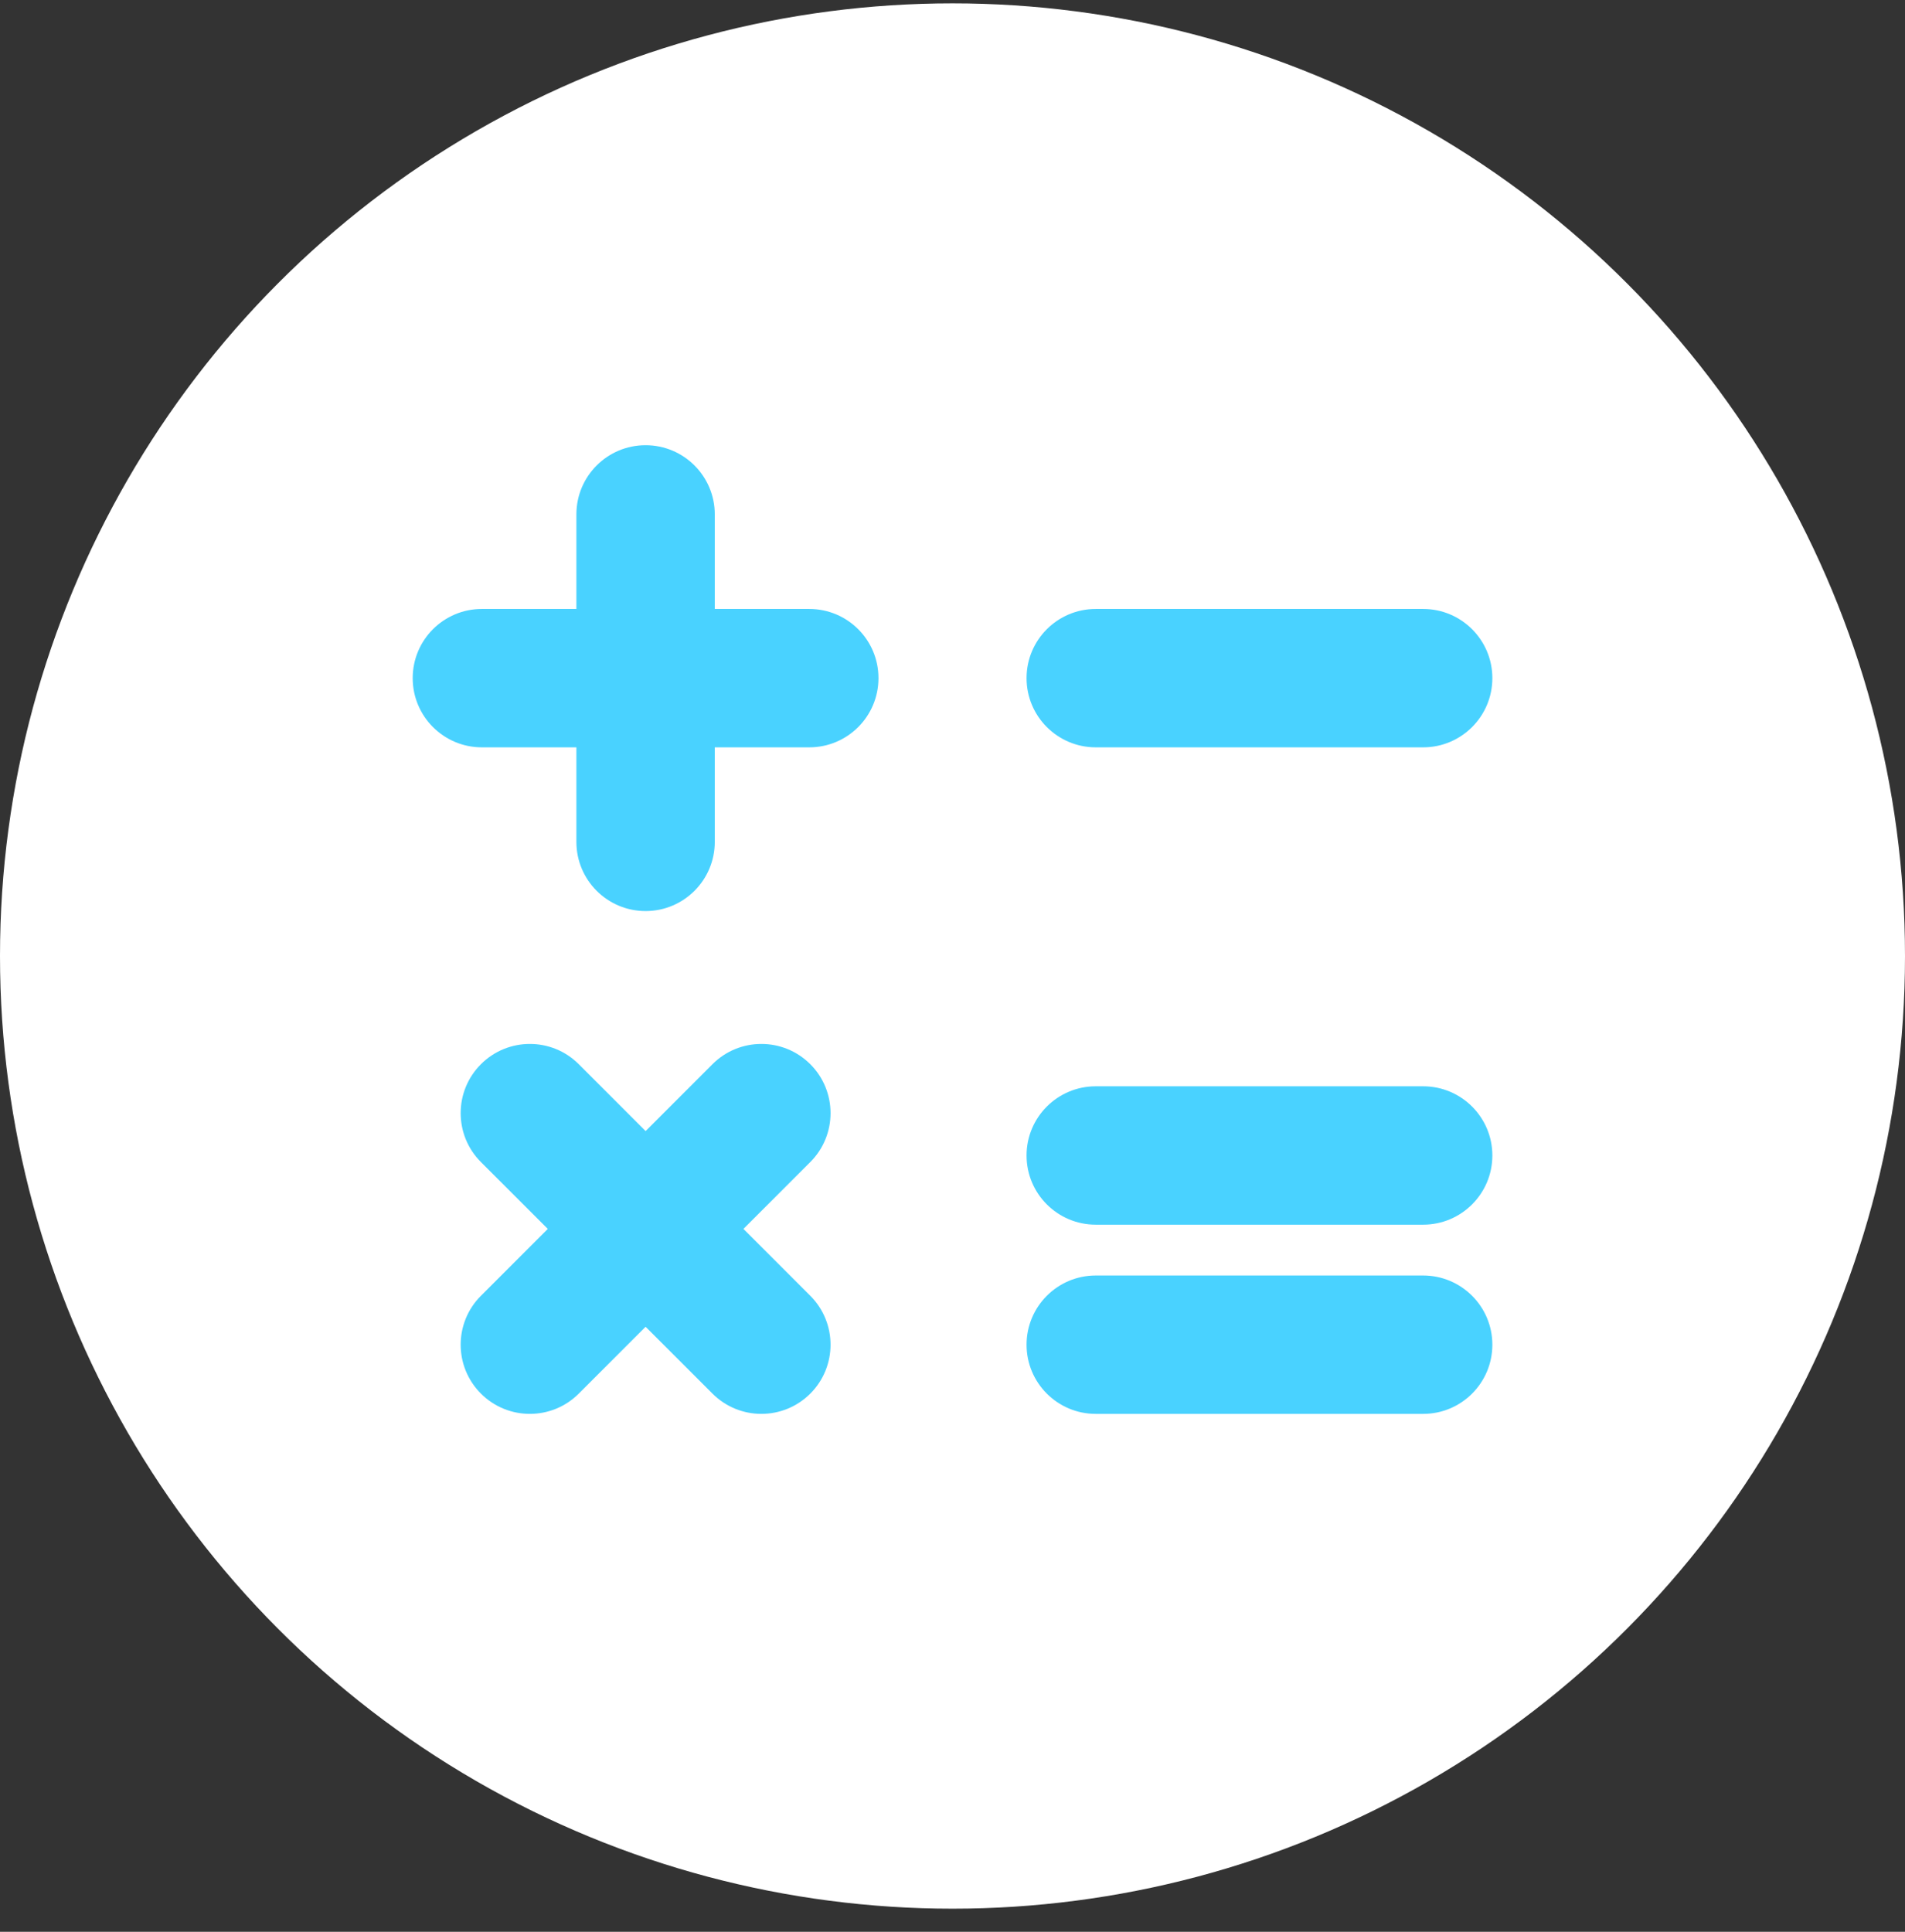
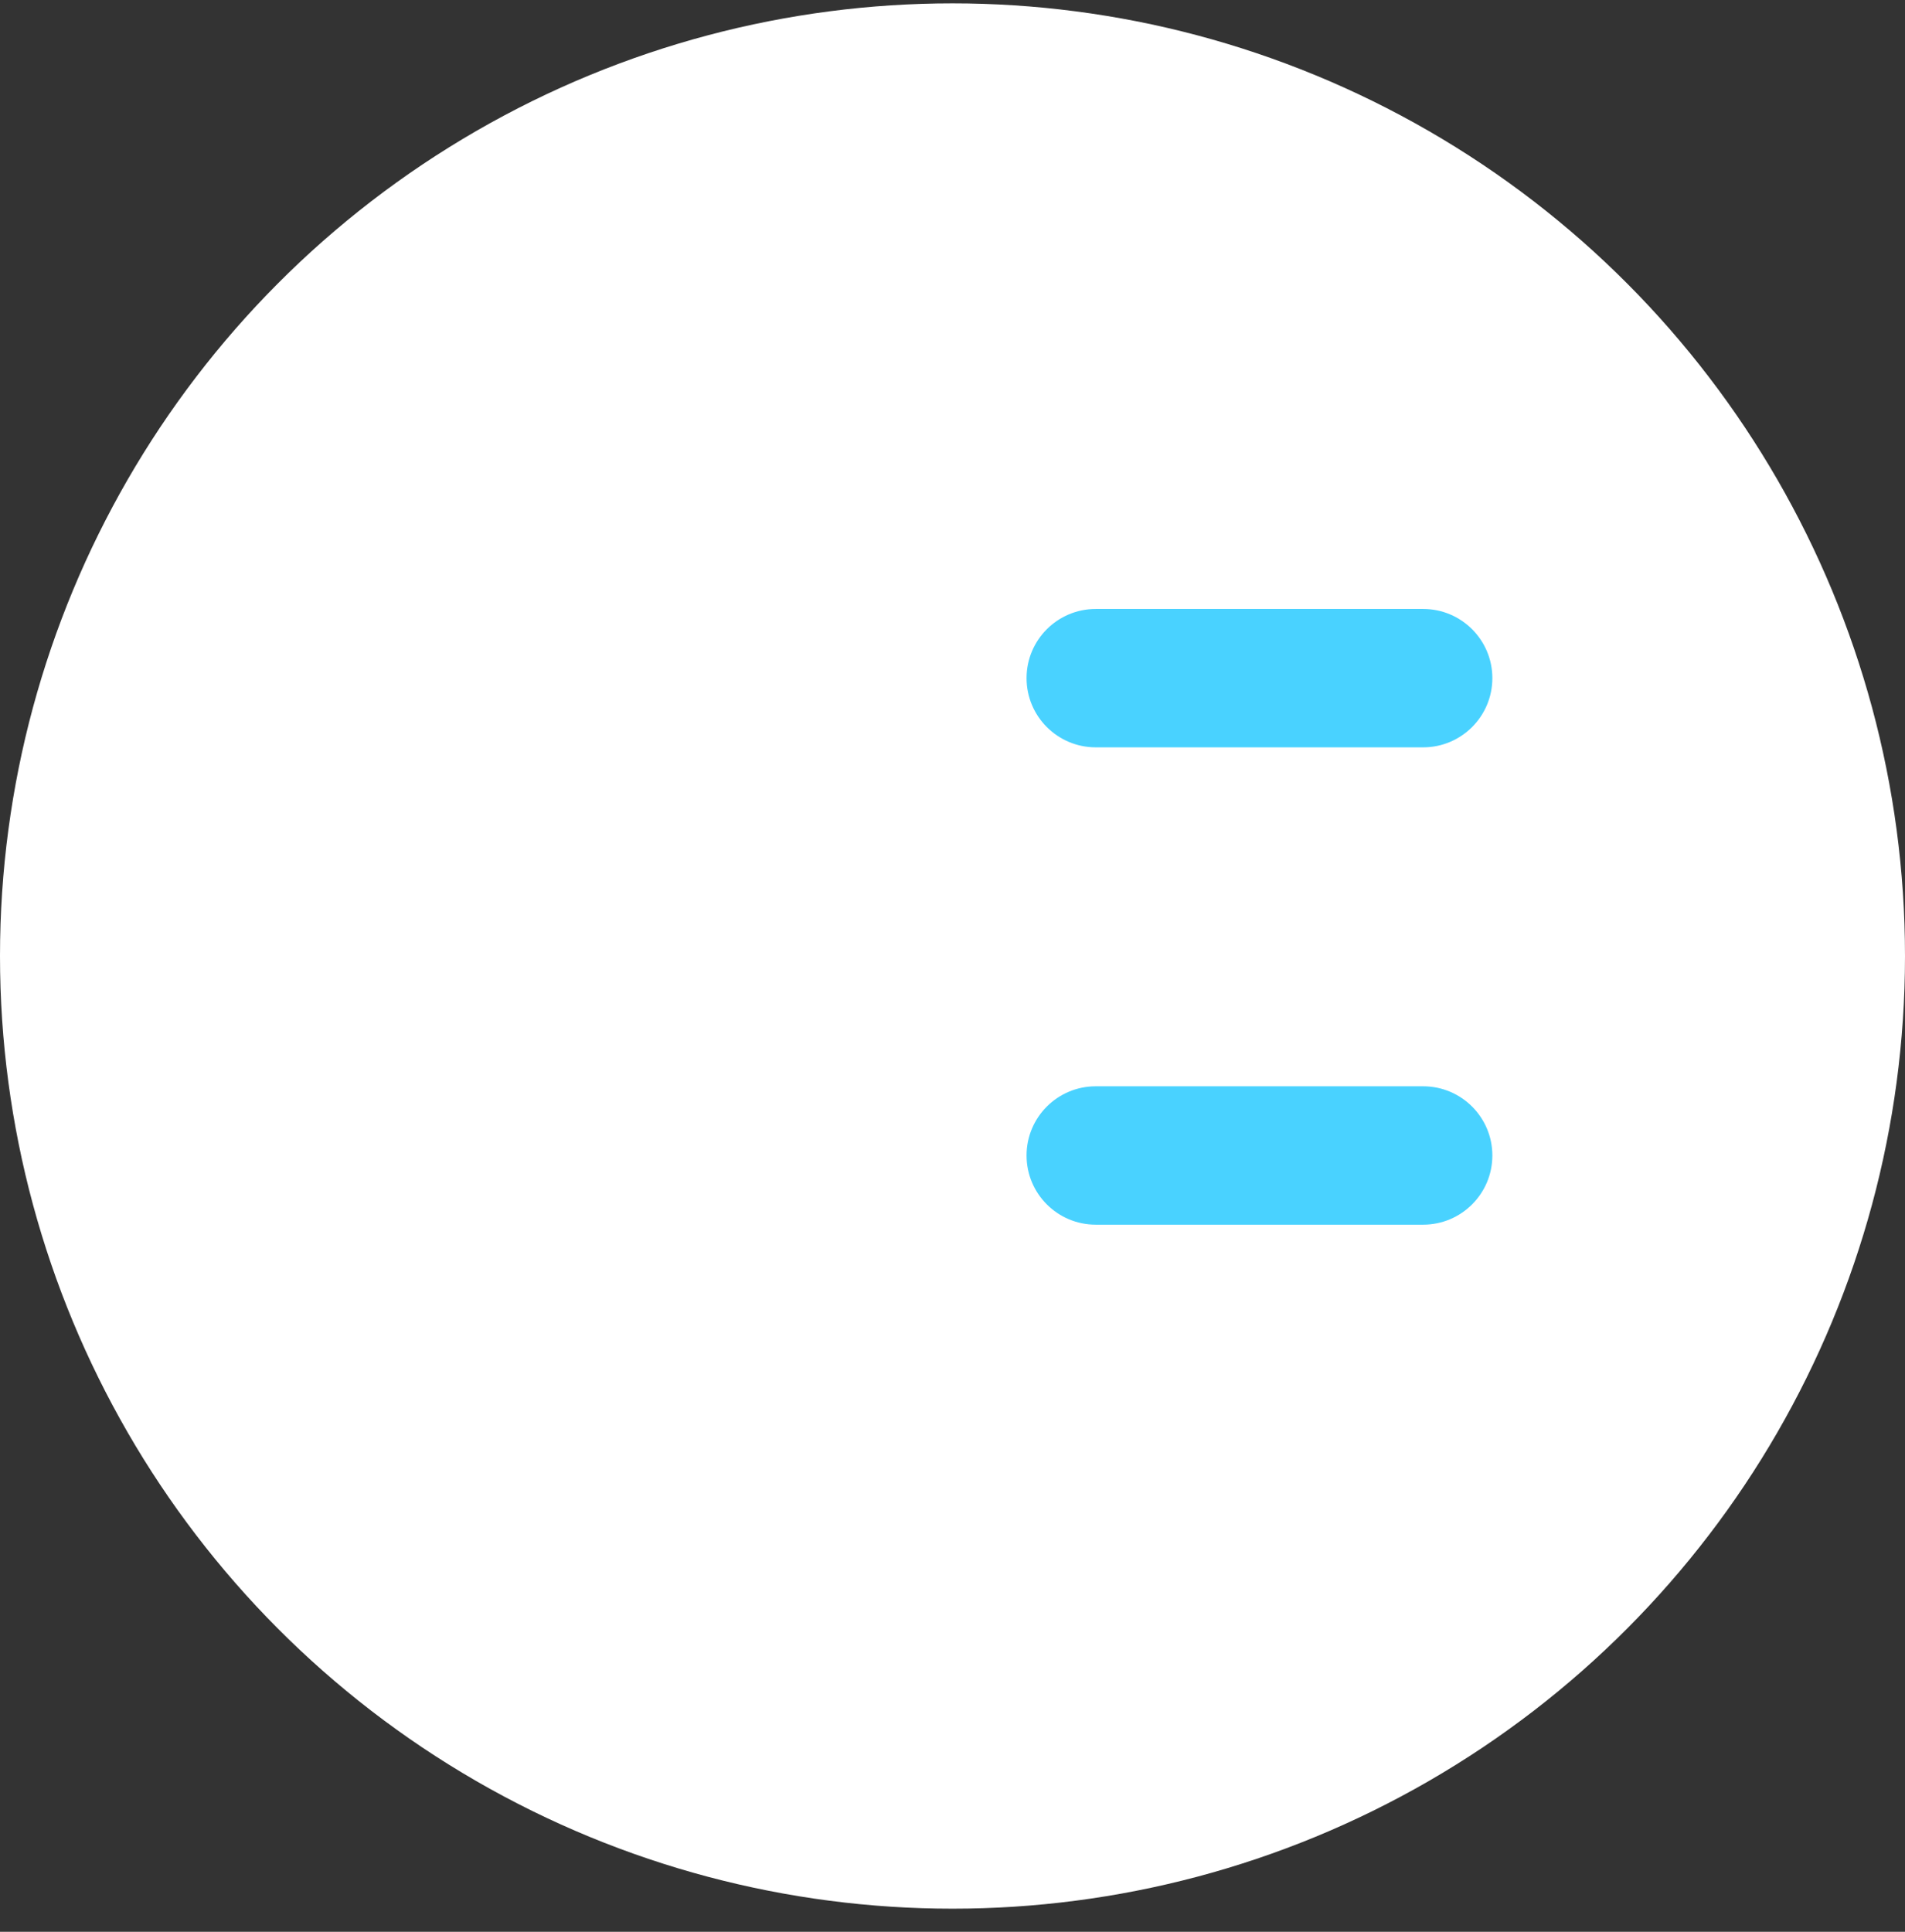
<svg xmlns="http://www.w3.org/2000/svg" width="72" height="73" viewBox="0 0 72 73" fill="none">
  <rect x="0" y="0" width="72" height="73" fill="#333333" stroke="none" />
  <circle cx="36" cy="36.127" r="36" fill="white" />
-   <path d="M27.015 19.438C27.015 17.994 25.844 16.824 24.4 16.824C22.956 16.824 21.785 17.994 21.785 19.438V23.012H18.212C16.768 23.012 15.598 24.182 15.598 25.626C15.598 27.07 16.768 28.241 18.212 28.241H21.785V31.814C21.785 33.258 22.956 34.428 24.4 34.428C25.844 34.428 27.015 33.258 27.015 31.814V28.241H30.587C32.032 28.241 33.202 27.07 33.202 25.626C33.202 24.182 32.032 23.012 30.587 23.012H27.015V19.438Z" fill="#49D2FF" />
  <path d="M38.799 25.626C38.799 24.182 39.97 23.012 41.414 23.012H53.789C55.233 23.012 56.404 24.182 56.404 25.626C56.404 27.07 55.233 28.241 53.789 28.241H41.414C39.97 28.241 38.799 27.07 38.799 25.626Z" fill="#49D2FF" />
  <path d="M38.799 43.664C38.799 42.22 39.97 41.05 41.414 41.05H53.789C55.233 41.05 56.404 42.22 56.404 43.664C56.404 45.108 55.233 46.279 53.789 46.279H41.414C39.97 46.279 38.799 45.108 38.799 43.664Z" fill="#49D2FF" />
-   <path d="M41.414 48.2C39.97 48.2 38.799 49.371 38.799 50.815C38.799 52.259 39.97 53.429 41.414 53.429H53.789C55.233 53.429 56.404 52.259 56.404 50.815C56.404 49.371 55.233 48.2 53.789 48.2H41.414Z" fill="#49D2FF" />
-   <path d="M30.625 40.215C31.646 41.236 31.646 42.892 30.625 43.913L28.099 46.439L30.625 48.966C31.646 49.987 31.646 51.642 30.625 52.663C29.604 53.684 27.949 53.684 26.928 52.663L24.401 50.137L21.875 52.663C20.854 53.684 19.198 53.684 18.177 52.663C17.156 51.642 17.156 49.987 18.177 48.966L20.704 46.439L18.177 43.913C17.156 42.892 17.156 41.236 18.177 40.215C19.198 39.194 20.854 39.194 21.875 40.215L24.401 42.742L26.928 40.215C27.949 39.194 29.604 39.194 30.625 40.215Z" fill="#49D2FF" />
</svg>